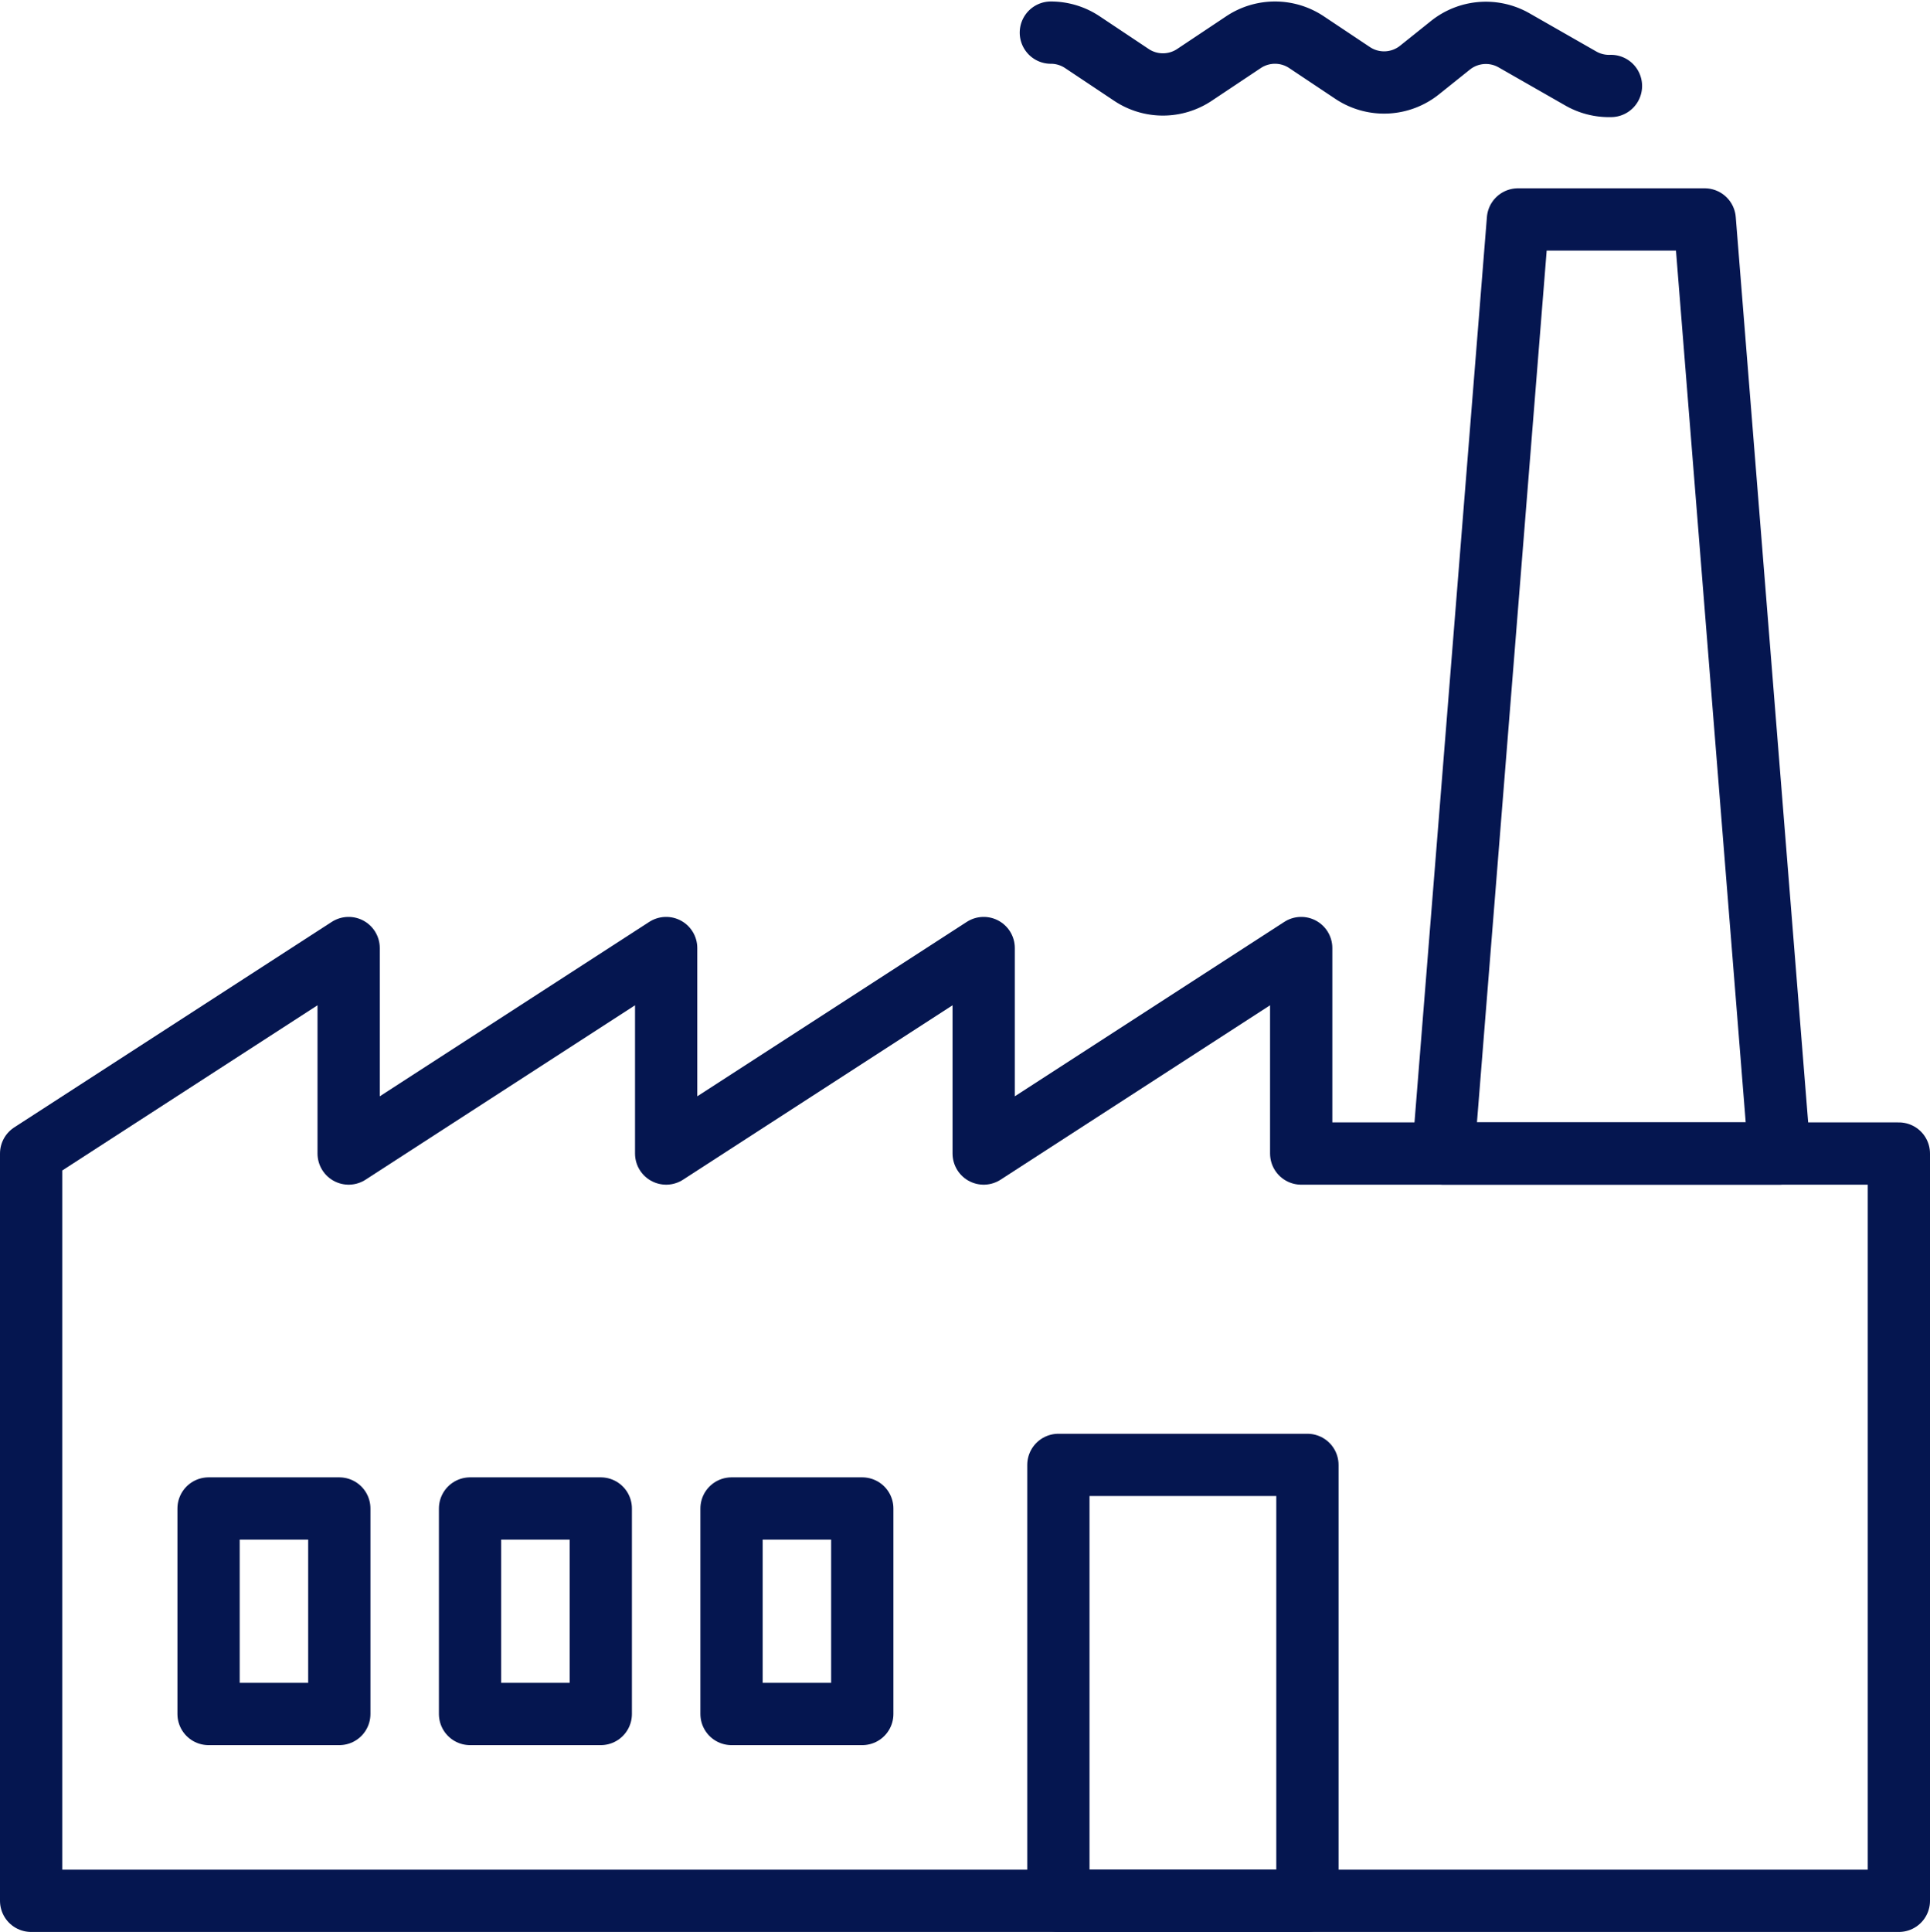
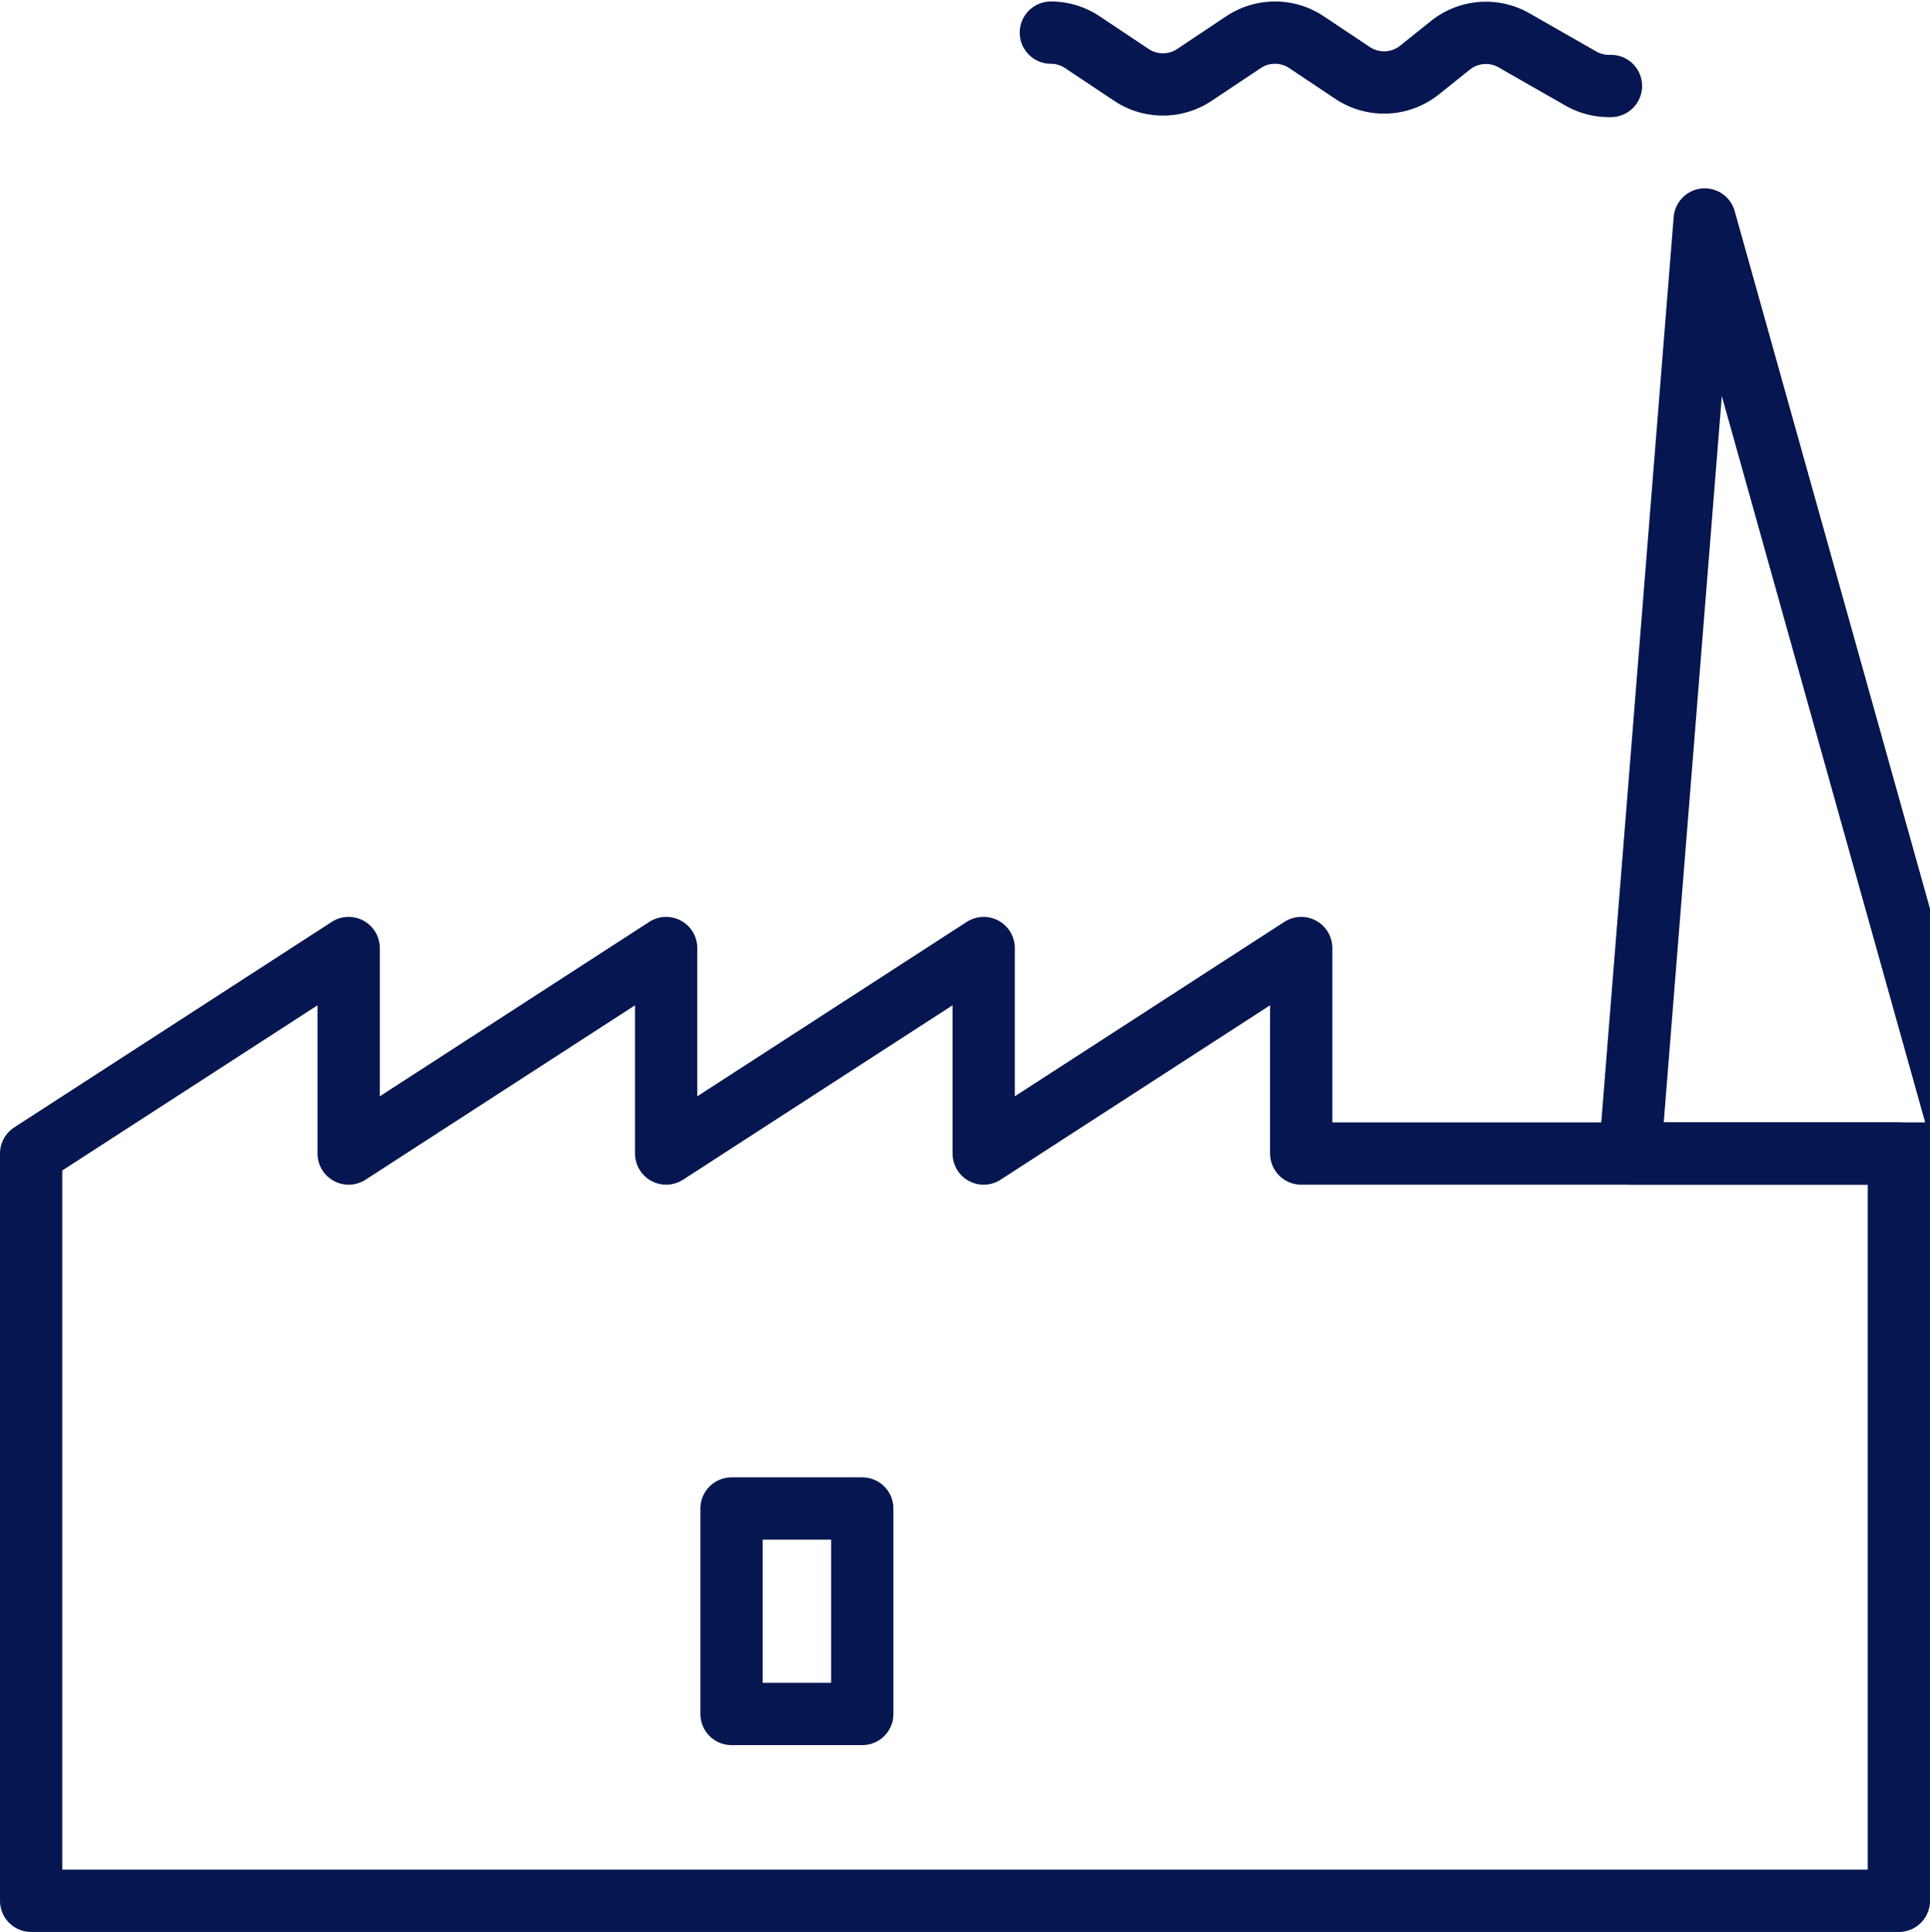
<svg xmlns="http://www.w3.org/2000/svg" width="62" height="62.048" viewBox="0 0 62 62.048">
  <g id="Group_4069" data-name="Group 4069" transform="translate(2302 -4072.952)">
    <path id="Path_1115" data-name="Path 1115" d="M56.6,2a1.822,1.822,0,0,1,1.011.306l.935.623.643.429a1.823,1.823,0,0,0,2.022,0l1.578-1.052a1.823,1.823,0,0,1,2.022,0l1.48.987A1.822,1.822,0,0,0,68.445,3.2l.992-.794a1.823,1.823,0,0,1,2.042-.159l2.147,1.227a1.824,1.824,0,0,0,.967.239" transform="translate(-2324.842 4072)" fill="none" stroke="#051650" stroke-linecap="round" stroke-linejoin="round" stroke-width="2" />
    <path id="Path_1116" data-name="Path 1116" d="M62,57.6H42.8V51L32.6,57.6V51L22.4,57.6V51L12.2,57.6V51L2,57.6v24H62Z" transform="translate(-2303 4052.4)" fill="none" stroke="#051650" stroke-linecap="round" stroke-linejoin="round" stroke-width="2" />
-     <path id="Path_1117" data-name="Path 1117" d="M86.005,12h-6l-2.4,30h10.8Z" transform="translate(-2333.242 4068)" fill="none" stroke="#051650" stroke-linecap="round" stroke-linejoin="round" stroke-width="2" />
-     <rect id="Rectangle_3845" data-name="Rectangle 3845" width="8" height="14" transform="translate(-2268 4120)" fill="none" stroke="#051650" stroke-linecap="round" stroke-linejoin="round" stroke-width="2" />
+     <path id="Path_1117" data-name="Path 1117" d="M86.005,12l-2.4,30h10.8Z" transform="translate(-2333.242 4068)" fill="none" stroke="#051650" stroke-linecap="round" stroke-linejoin="round" stroke-width="2" />
    <rect id="Rectangle_3846" data-name="Rectangle 3846" width="4.2" height="6.6" transform="translate(-2278.5 4121.4)" fill="none" stroke="#051650" stroke-linecap="round" stroke-linejoin="round" stroke-width="2" />
-     <rect id="Rectangle_3847" data-name="Rectangle 3847" width="4.2" height="6.6" transform="translate(-2286.9 4121.4)" fill="none" stroke="#051650" stroke-linecap="round" stroke-linejoin="round" stroke-width="2" />
-     <rect id="Rectangle_3848" data-name="Rectangle 3848" width="4.2" height="6.6" transform="translate(-2295.3 4121.4)" fill="none" stroke="#051650" stroke-linecap="round" stroke-linejoin="round" stroke-width="2" />
  </g>
</svg>